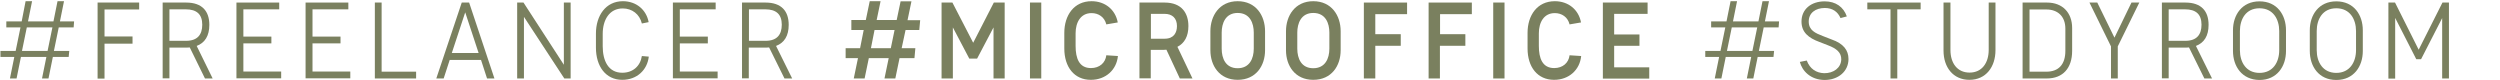
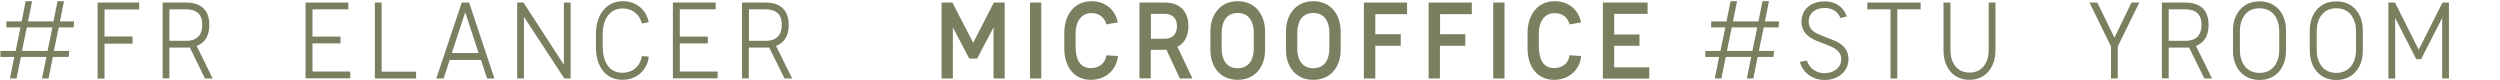
<svg xmlns="http://www.w3.org/2000/svg" version="1.1" id="レイヤー_1" x="0px" y="0px" width="1660px" height="53px" viewBox="0 0 1660 53" style="enable-background:new 0 0 1660 53;" xml:space="preserve">
  <style type="text/css">
	.st0{fill:#7A805F;}
</style>
  <g>
    <path class="st0" d="M48.9,18.2h-9.9l-3.2,15.6H46l-0.4,4H35.1l-2.9,14.3h-4.3l2.9-14.3H13.9L11,52.1H6.6l2.9-14.3H0.3v-4h10.1   l3.2-15.6H4.2v-4h10.2L17,0.8h4.3l-2.7,13.4h16.9l2.7-13.4h4.3l-2.7,13.4h9.4L48.9,18.2z M31.6,33.8l3.2-15.6H17.8l-3.2,15.6H31.6z   " />
    <path class="st0" d="M64.8,52.1V1.7h27.6v4.6h-23v17.9h18.6V29H69.4v23.2H64.8z" />
    <path class="st0" d="M141.2,52.1h-5.1L126,31.5c-1,0.1-2,0.1-3.2,0.1h-10.3v20.4H108V1.7h15.6c10.7,0,15.4,5.8,15.4,14.8   c0,7.3-2.9,11.9-8.4,14L141.2,52.1z M112.5,27.1h11.1c7.6,0,10.7-4.2,10.7-10.7c0-6.9-3.7-10.2-10.9-10.2h-10.9V27.1z" />
-     <path class="st0" d="M157,52.1V1.7h28.4v4.5h-23.8v18.1h18.6v4.5h-18.6v18.7h25.1v4.5H157z" />
    <path class="st0" d="M202.9,52.1V1.7h28.4v4.5h-23.8v18.1h18.6v4.5h-18.6v18.7h25.1v4.5H202.9z" />
    <path class="st0" d="M248.9,52.1V1.7h4.5v45.9h22.9v4.5H248.9z" />
    <path class="st0" d="M323.4,52.1l-4-12.3h-20.8l-4,12.3h-4.9l16.9-50.4h4.9l16.8,50.4H323.4z M300,35.2h17.8l-8.9-27L300,35.2z" />
    <path class="st0" d="M343.4,52.1V1.7h4.2L374.4,43V1.7h4.5v50.4h-4.2l-26.8-40.9v40.9H343.4z" />
    <path class="st0" d="M395.7,31.7v-9.4c0-11.9,6.5-21.5,17.9-21.5c8.9,0,15.6,5.7,17.1,13.9l-4.5,0.9c-1.5-6.2-6.5-10-12.7-10   c-9,0-13.3,7.8-13.3,16.9v8.2c0,9.6,3.7,17.6,13,17.6c7.1,0,12-4.5,13-11.1l4.6,0.4c-1,8.9-7.9,15.4-17.6,15.4   C402.1,53,395.7,43.9,395.7,31.7z" />
    <path class="st0" d="M446.8,52.1V1.7h28.4v4.5h-23.8v18.1H470v4.5h-18.6v18.7h25.1v4.5H446.8z" />
    <path class="st0" d="M526,52.1h-5.1l-10.2-20.6c-1,0.1-2,0.1-3.2,0.1h-10.3v20.4h-4.5V1.7h15.6c10.7,0,15.4,5.8,15.4,14.8   c0,7.3-2.9,11.9-8.4,14L526,52.1z M497.3,27.1h11.1c7.6,0,10.7-4.2,10.7-10.7c0-6.9-3.7-10.2-10.9-10.2h-10.9V27.1z" />
-     <path class="st0" d="M610.4,19.9h-9.1L598.7,32h9.1l-0.6,6.6h-9.9l-2.8,13.5h-7.2l2.8-13.5h-13.2l-2.8,13.5h-7.2l2.8-13.5h-8.2V32   h9.6l2.4-12.1h-8.2v-6.6h9.6l2.6-12.5h7.2l-2.6,12.5h13.3L598,0.9h7.2l-2.6,12.5h8.4L610.4,19.9z M591.5,32l2.5-12.1h-13.3   L578.3,32H591.5z" />
    <path class="st0" d="M659.9,1.7h7.2v50.4h-7.4V18.2l-10.9,20.7h-5.2l-10.9-20.7v33.9h-7.5V1.7h7.2l13.8,26.7L659.9,1.7z" />
    <path class="st0" d="M683.9,52.1V1.7h7.5v50.4H683.9z" />
    <path class="st0" d="M706.7,32.2V21.8c0-11.6,6.4-21,18.1-21c9,0,15.8,5.6,17.4,14.1l-7.6,1.3c-1.2-4.9-5.2-7.5-9.8-7.5   c-7.3,0-10.6,6.2-10.6,13.4v8.4c0,8.3,2.4,14.7,10.2,14.7c5.7,0,9.6-3.5,10.2-8.5l7.7,0.5c-0.9,9.2-8.1,15.8-18,15.8   C713.3,53,706.7,44.5,706.7,32.2z" />
    <path class="st0" d="M791.8,52.1h-8.4l-8.9-19.1c-0.9,0.1-1.9,0.1-2.8,0.1h-7.6v18.9h-7.5V1.7h16.7c11.5,0,15.8,7.2,15.8,15.6   c0,6.8-2.6,11.4-7.3,13.8L791.8,52.1z M764.2,25.7h9.2c6,0,8.1-4,8.1-8.4c0-5.2-3.1-8.1-8.2-8.1h-9.1V25.7z" />
    <path class="st0" d="M803.7,33.4V20.7c0-10.2,6-19.9,18.1-19.9c12.2,0,18.2,9.6,18.2,19.9v12.7c0,10.2-6,19.6-18.2,19.6   C809.7,53,803.7,43.6,803.7,33.4z M832.5,32.3V21.6c0-6-2.4-13-10.7-13c-8.2,0-10.6,7.1-10.6,13v10.7c0,6.6,2.7,13,10.6,13   S832.5,38.9,832.5,32.3z" />
    <path class="st0" d="M853.9,33.4V20.7c0-10.2,6-19.9,18.1-19.9c12.2,0,18.2,9.6,18.2,19.9v12.7c0,10.2-6,19.6-18.2,19.6   C859.9,53,853.9,43.6,853.9,33.4z M882.7,32.3V21.6c0-6-2.4-13-10.7-13c-8.2,0-10.6,7.1-10.6,13v10.7c0,6.6,2.7,13,10.6,13   S882.7,38.9,882.7,32.3z" />
    <path class="st0" d="M905.6,52.1V1.7h28.7v7.7h-21.1v13.3h16.9v7.7h-16.9v21.7H905.6z" />
    <path class="st0" d="M948.6,52.1V1.7h28.7v7.7h-21.1v13.3H973v7.7h-16.9v21.7H948.6z" />
    <path class="st0" d="M991.5,52.1V1.7h7.5v50.4H991.5z" />
    <path class="st0" d="M1014.3,32.2V21.8c0-11.6,6.4-21,18.1-21c9,0,15.8,5.6,17.4,14.1l-7.6,1.3c-1.2-4.9-5.2-7.5-9.8-7.5   c-7.3,0-10.6,6.2-10.6,13.4v8.4c0,8.3,2.4,14.7,10.2,14.7c5.7,0,9.6-3.5,10.2-8.5l7.7,0.5c-0.9,9.2-8.1,15.8-18,15.8   C1020.9,53,1014.3,44.5,1014.3,32.2z" />
    <path class="st0" d="M1064.3,52.1V1.7h29.7v7.5h-22.2v13.7h16.8v7.5h-16.8v14.3h23.3v7.5H1064.3z" />
    <path class="st0" d="M1181,18.2h-9.9l-3.2,15.6h10.1l-0.4,4h-10.5l-2.9,14.3h-4.3l2.9-14.3h-16.9l-2.9,14.3h-4.4l2.9-14.3h-9.2v-4   h10.1l3.2-15.6h-9.4v-4h10.2l2.7-13.4h4.3l-2.7,13.4h16.9l2.7-13.4h4.3l-2.7,13.4h9.4L1181,18.2z M1163.6,33.8l3.2-15.6h-16.9   l-3.2,15.6H1163.6z" />
    <path class="st0" d="M1195.1,41.1l4.6-0.9c2.1,5.6,6.3,8.2,11.5,8.4c6.2,0.1,11.2-3.5,11.4-9.1c0.1-4.5-3-7.3-9-9.5l-5.4-2.1   c-7.4-2.7-12-6.5-12-13.6c0-8.2,6.4-13.4,15.4-13.4c7.3,0,12.5,3.7,14.7,10l-4.2,1.1c-1.8-4.2-5.3-6.7-10.4-6.7   c-6.2,0-10.7,3.3-10.7,9c0,5.8,4.4,7.7,9.3,9.6l5.9,2.3c7.8,2.7,11.2,7.1,11.2,13c0,8.2-6.8,13.9-15.9,13.9   C1202.1,53,1196.6,47,1195.1,41.1z" />
    <path class="st0" d="M1275.3,6.2h-15.5v45.9h-4.5V6.2h-15.4V1.7h35.4V6.2z" />
    <path class="st0" d="M1290.5,33.6V1.7h4.6v31.5c0,8.7,4.5,15,12.7,15s12.7-6.4,12.7-15.1V1.7h4.5v31.6c0,11.1-6.3,19.7-17.3,19.7   C1296.8,53,1290.5,44.6,1290.5,33.6z" />
-     <path class="st0" d="M1343,52.1V1.7h16.2c10.4,0,16.7,6.8,16.7,16.9v15.2c0,11.4-6.1,18.3-16.8,18.3H1343z M1347.6,47.6h11.2   c8.1,0,12.6-4.8,12.6-13.8V19c0-8.1-5.1-12.7-12.5-12.7h-11.3V47.6z" />
    <path class="st0" d="M1401.7,52.1V30.8l-14.3-29.1h5.2l11.4,23.3l11.3-23.3h5.2l-14.3,29.1v21.3H1401.7z" />
    <path class="st0" d="M1468.8,52.1h-5.1l-10.2-20.6c-1,0.1-2,0.1-3.2,0.1H1440v20.4h-4.5V1.7h15.6c10.7,0,15.4,5.8,15.4,14.8   c0,7.3-2.9,11.9-8.4,14L1468.8,52.1z M1440,27.1h11.1c7.6,0,10.7-4.2,10.7-10.7c0-6.9-3.7-10.2-10.9-10.2H1440V27.1z" />
    <path class="st0" d="M1482.7,33.8V20.1c0-10.2,6-19.2,17.6-19.2c11.7,0,17.6,9,17.6,19.2v13.8c0,10.2-6,19.2-17.6,19.2   C1488.7,53,1482.7,44.1,1482.7,33.8z M1513.4,33.3V20.6c0-7.8-4-15.1-13.1-15.1c-9.1,0-13,7.3-13,15.1v12.7c0,8.1,4.2,15.1,13,15.1   C1509.2,48.4,1513.4,41.4,1513.4,33.3z" />
    <path class="st0" d="M1533.7,33.8V20.1c0-10.2,6-19.2,17.6-19.2c11.7,0,17.6,9,17.6,19.2v13.8c0,10.2-6,19.2-17.6,19.2   S1533.7,44.1,1533.7,33.8z M1564.4,33.3V20.6c0-7.8-4-15.1-13.1-15.1c-9.1,0-13,7.3-13,15.1v12.7c0,8.1,4.2,15.1,13,15.1   S1564.4,41.4,1564.4,33.3z" />
    <path class="st0" d="M1621.8,1.7h4.3v50.4h-4.5V12l-14,27.3h-3.2l-14-27.4v40.3h-4.5V1.7h4.4L1606,33L1621.8,1.7z" />
  </g>
</svg>